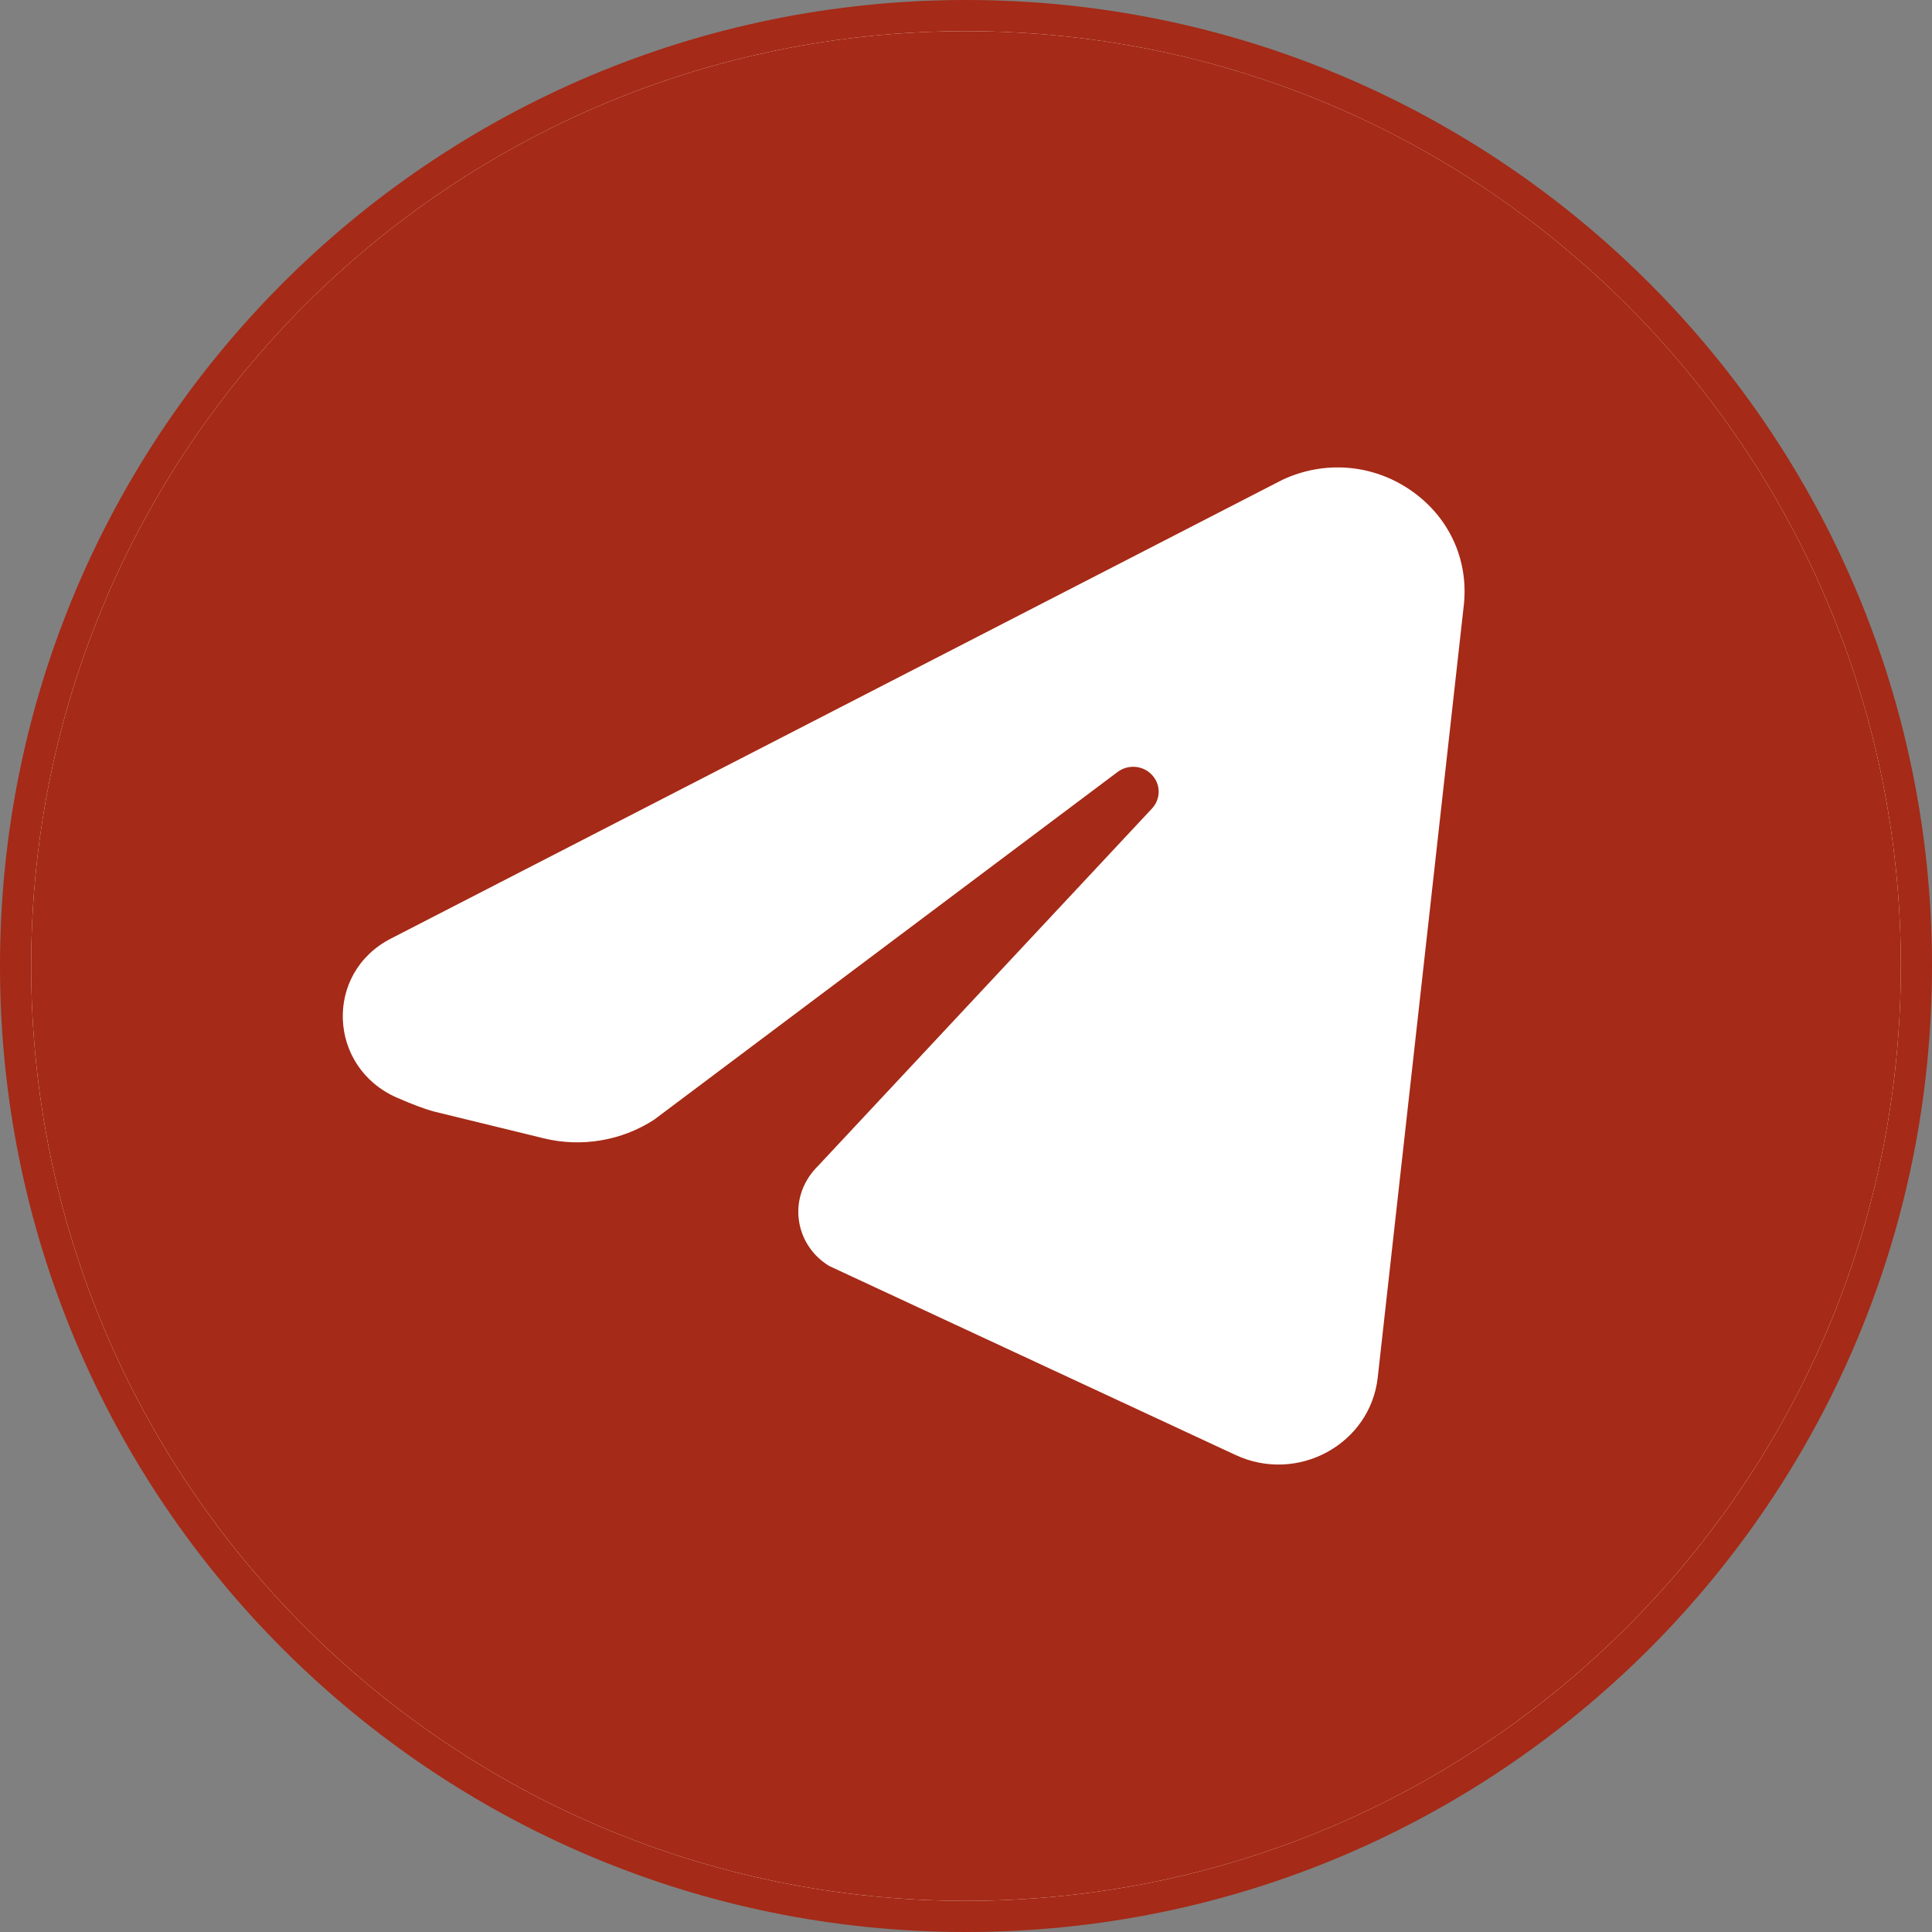
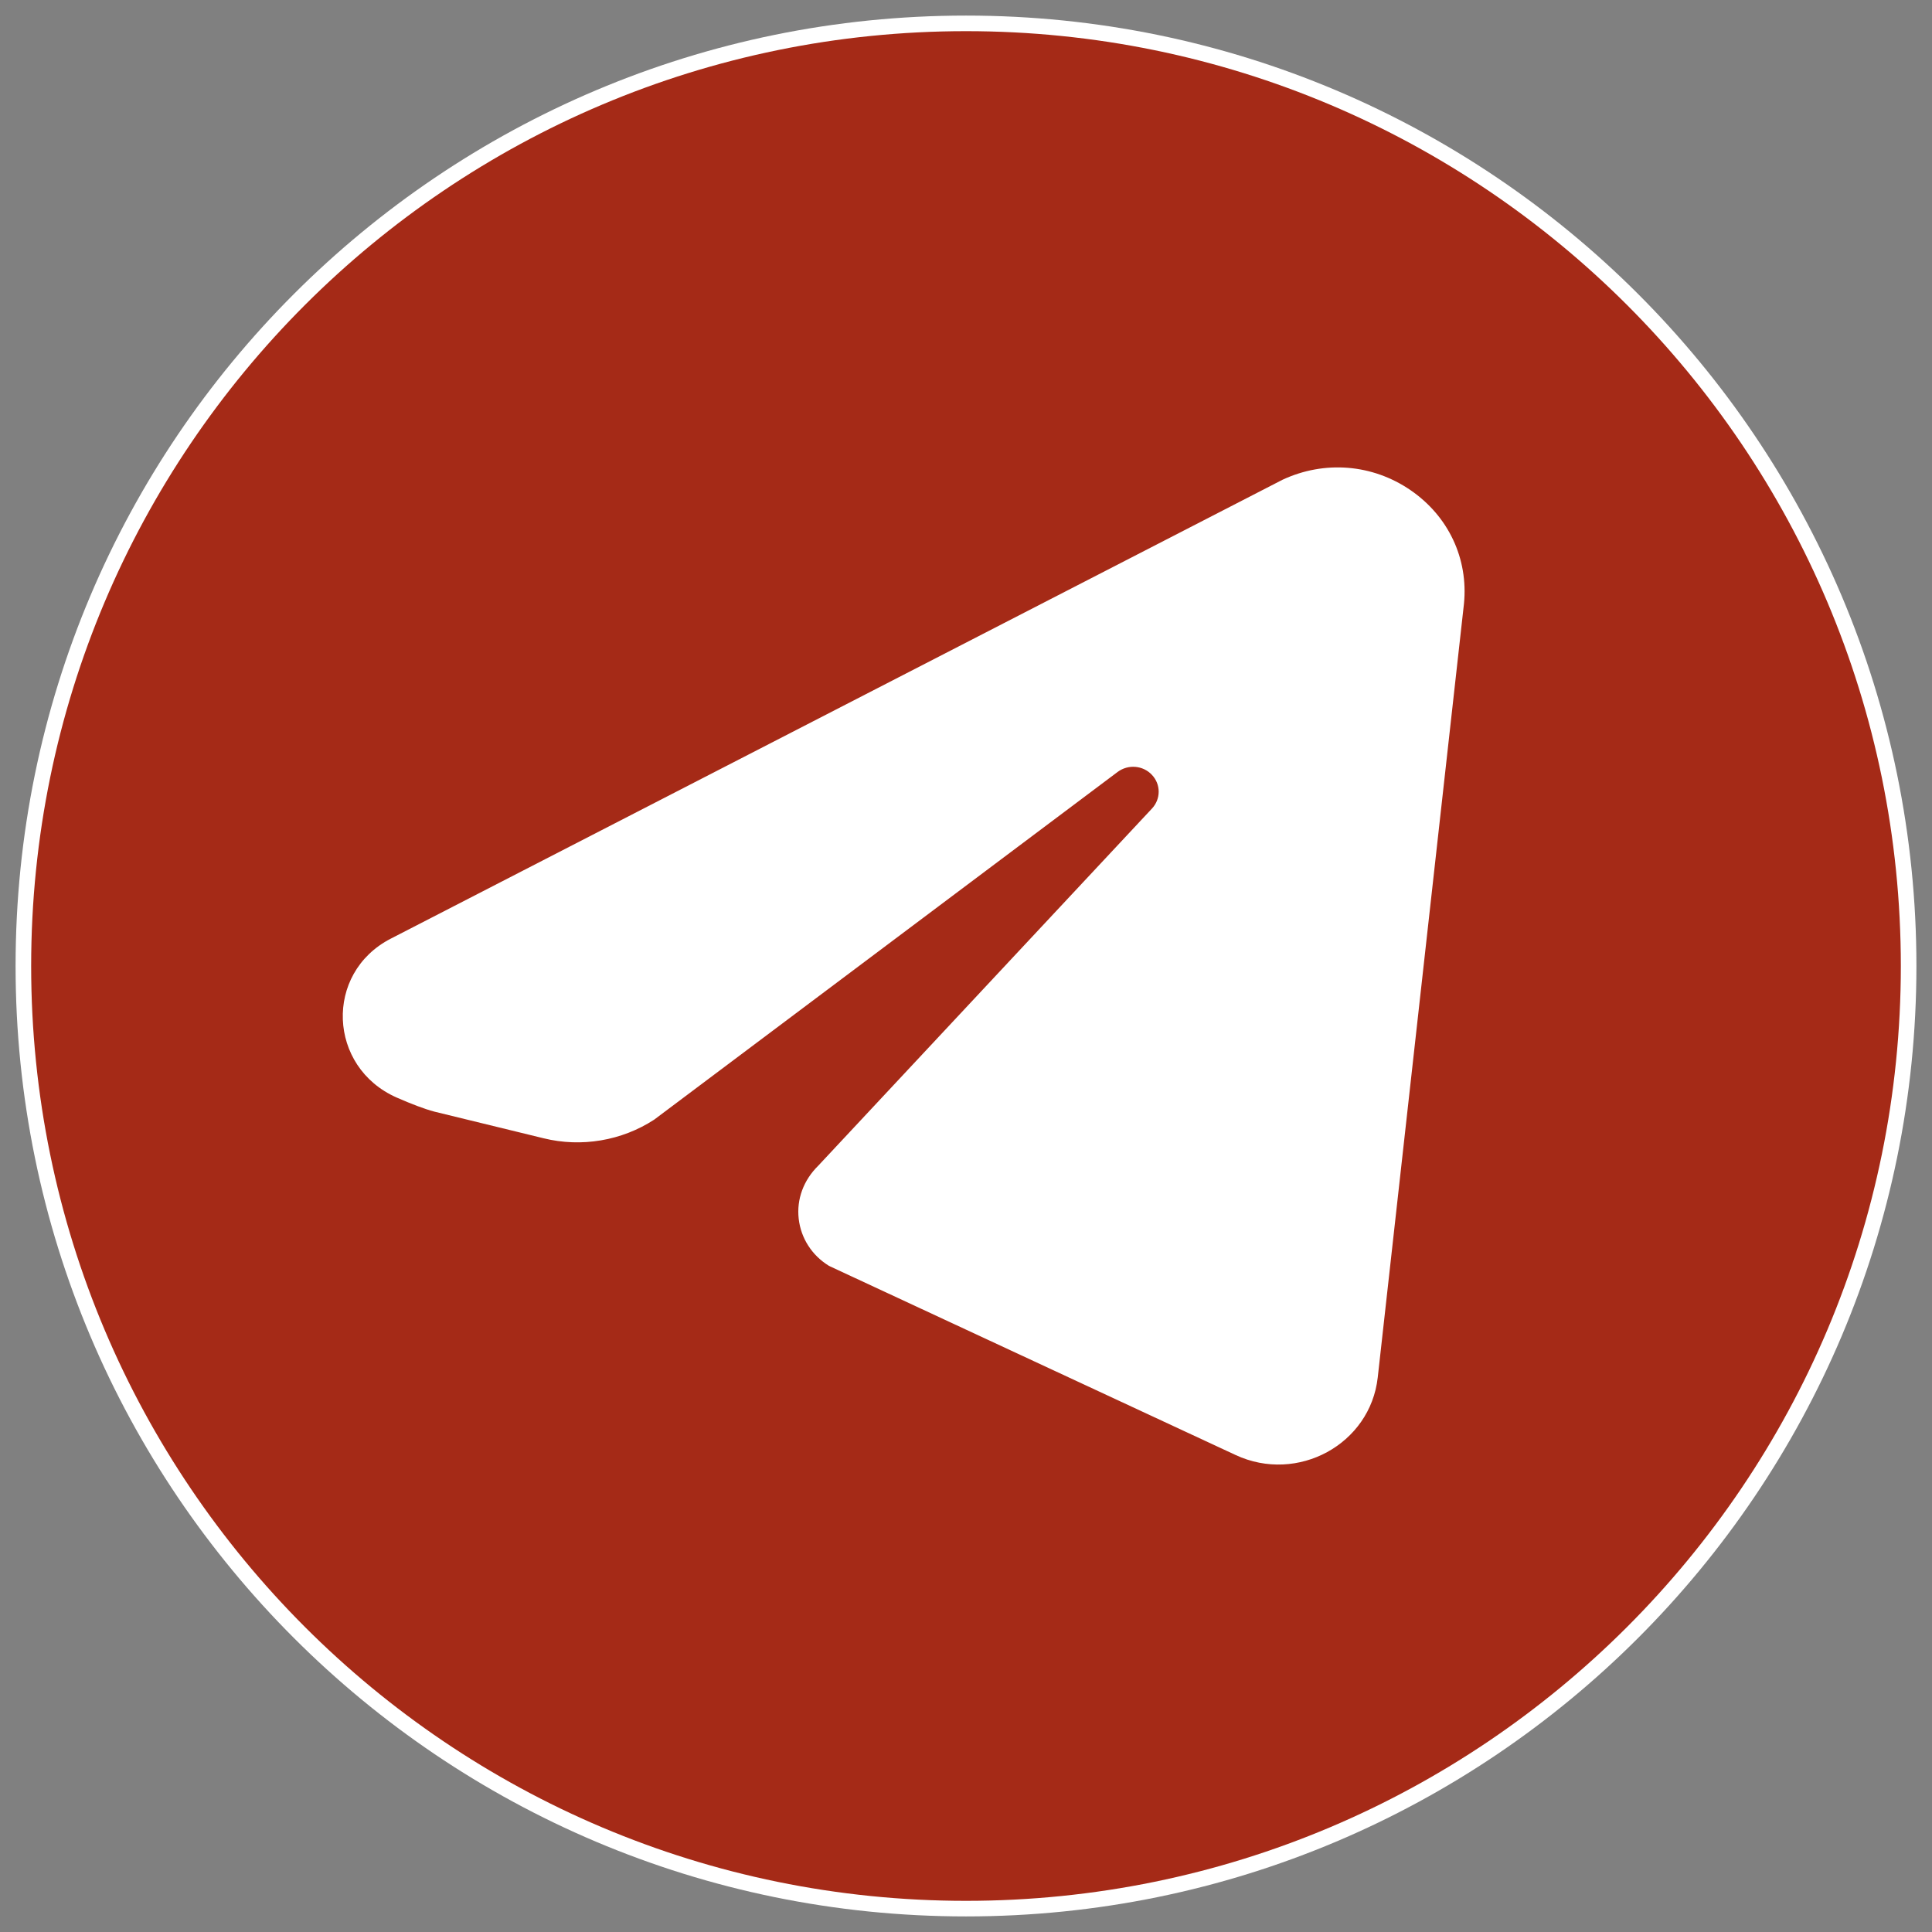
<svg xmlns="http://www.w3.org/2000/svg" width="62" height="62" viewBox="0 0 62 62" fill="none">
  <rect x="0" y="0" width="62" height="62" fill="#808080" stroke="none" />
  <path d="M31 0.5C47.845 0.5 61.5 14.155 61.5 31C61.5 47.845 47.845 61.5 31 61.5C14.155 61.5 0.5 47.845 0.5 31C0.5 14.155 14.155 0.5 31 0.5Z" fill="white" />
-   <path d="M31 0.5C47.845 0.5 61.5 14.155 61.5 31C61.5 47.845 47.845 61.5 31 61.5C14.155 61.5 0.5 47.845 0.5 31C0.5 14.155 14.155 0.5 31 0.5Z" stroke="#A52A17" />
  <path d="M31 1C47.569 1 61 14.431 61 31C61 47.568 47.568 61 31 61C14.432 61 1 47.568 1 31C1 14.431 14.431 1 31 1ZM45.26 15.726C44.041 14.893 42.506 14.768 41.159 15.395L12.541 30.122C10.394 31.227 10.521 34.248 12.731 35.222C13.204 35.429 13.616 35.587 13.938 35.673L17.447 36.529C18.656 36.827 19.953 36.608 20.993 35.931L35.865 24.773C36.204 24.52 36.682 24.56 36.967 24.867C37.255 25.171 37.255 25.639 36.969 25.946L26.26 37.407C25.782 37.877 25.561 38.489 25.631 39.11C25.701 39.732 26.052 40.281 26.592 40.616L26.649 40.645L39.65 46.692C41.642 47.62 43.974 46.347 44.213 44.205L46.98 19.376C47.124 17.926 46.482 16.562 45.26 15.726Z" fill="#A52A17" />
</svg>